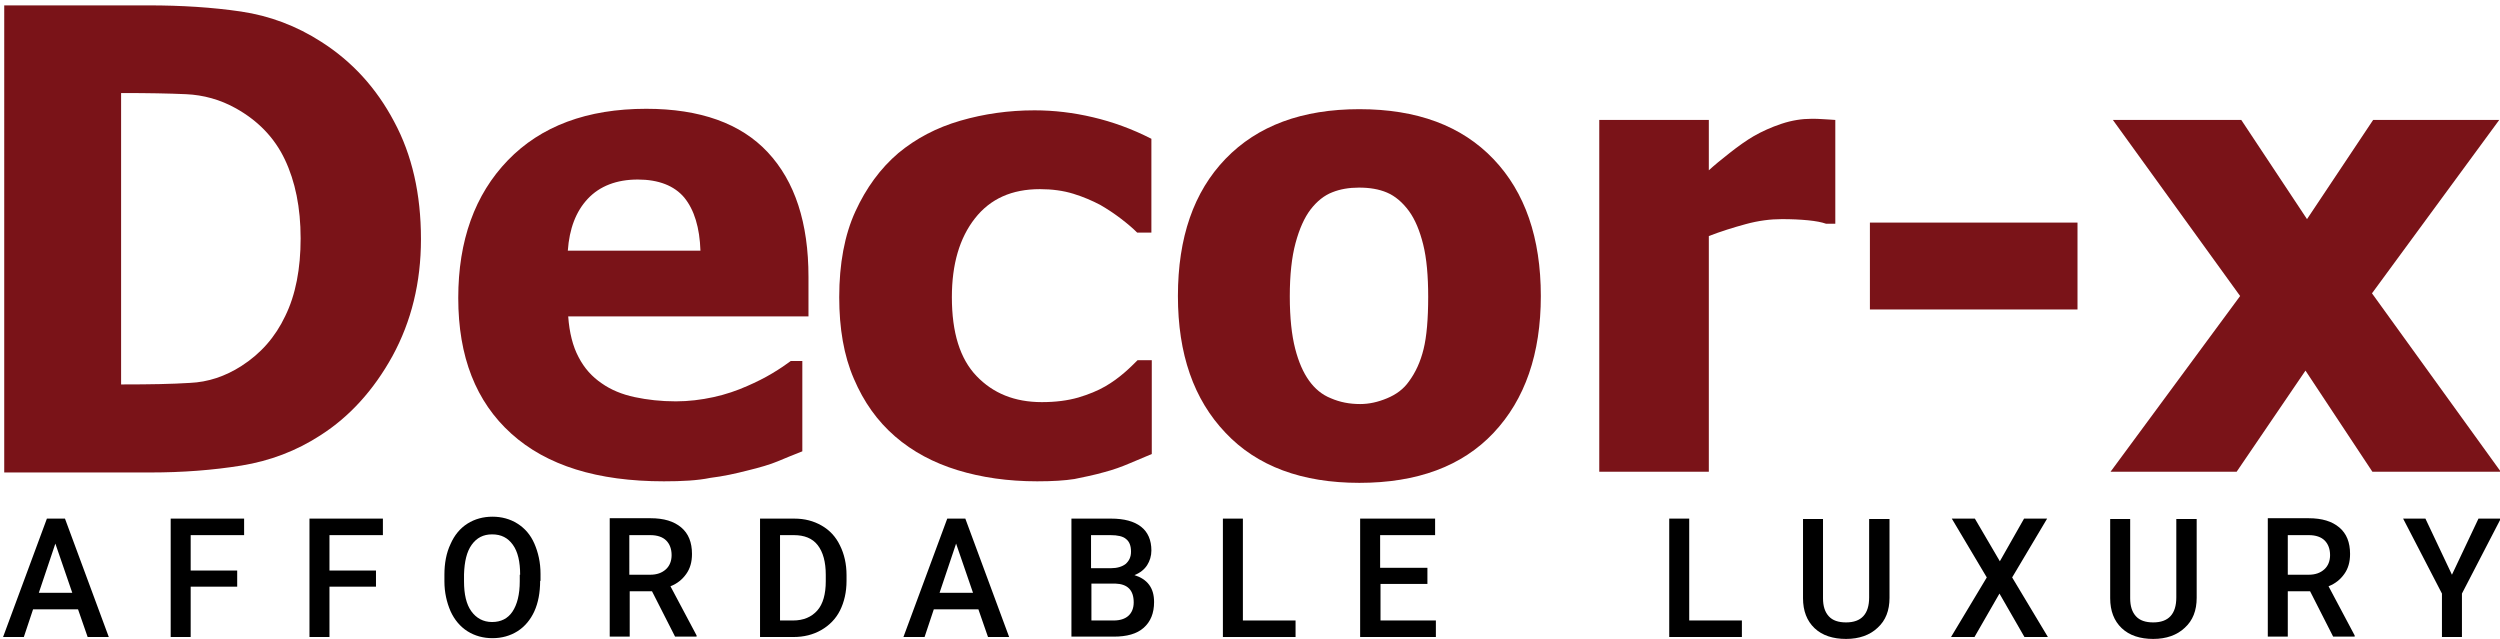
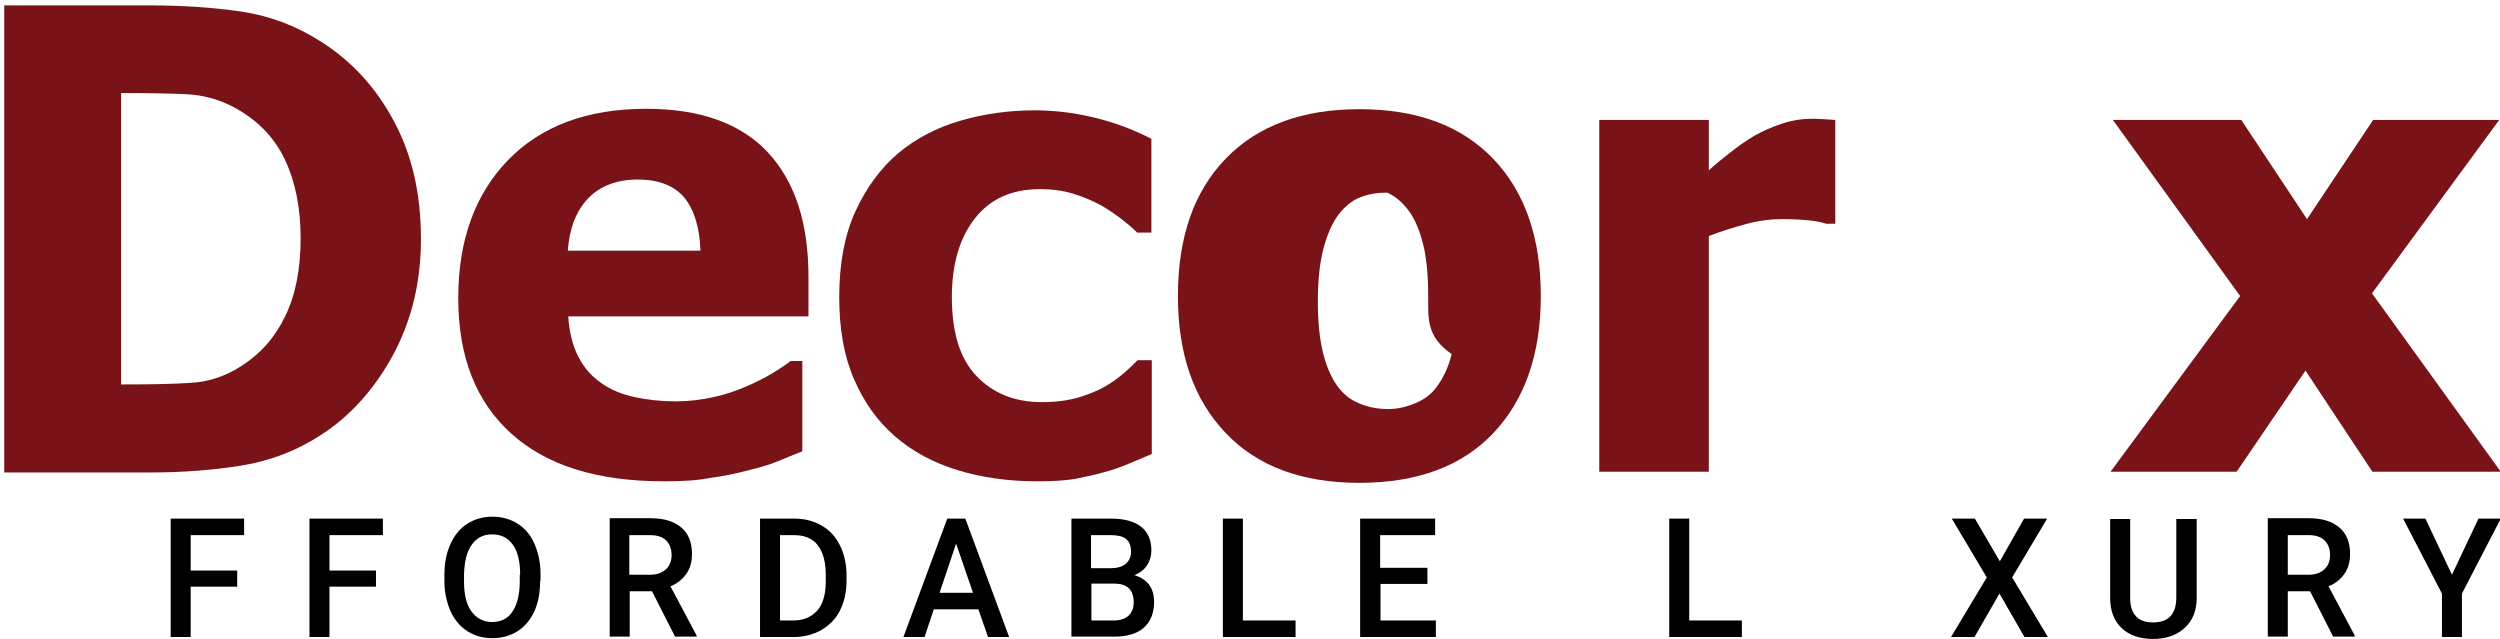
<svg xmlns="http://www.w3.org/2000/svg" id="Layer_1" x="0px" y="0px" viewBox="0 0 650.3 166.3" style="enable-background:new 0 0 650.3 166.3;" xml:space="preserve">
  <style type="text/css">	.st0{fill:#7A1318;}</style>
  <g id="XMLID_5_">
    <path id="XMLID_6_" class="st0" d="M109.5,62.2c0,11.3-2.5,21.4-7.4,30.4c-4.9,8.9-11.2,15.8-18.7,20.6c-6.3,4.1-13.2,6.7-20.6,7.9  c-7.4,1.2-15.3,1.8-23.7,1.8h-38V1.4h37.6c8.5,0,16.5,0.5,24,1.6c7.4,1.1,14.4,3.7,20.9,7.9c8,5.1,14.3,12,18.9,20.7  C107.2,40.3,109.5,50.5,109.5,62.2z M78.2,62c0-8-1.4-14.8-4.1-20.5c-2.7-5.7-7-10.1-12.7-13.3c-4.1-2.3-8.5-3.5-13-3.7  c-4.5-0.2-10-0.3-16.3-0.3h-0.6V100h0.6c6.8,0,12.6-0.1,17.3-0.4c4.7-0.2,9.2-1.7,13.4-4.4c5-3.2,8.8-7.5,11.4-13  C76.9,76.7,78.2,69.9,78.2,62z" />
    <path id="XMLID_9_" class="st0" d="M172.7,125.2c-17.3,0-30.5-4.1-39.7-12.4c-9.2-8.3-13.8-20-13.8-35.3c0-14.9,4.3-26.9,12.9-35.8  c8.6-8.9,20.6-13.4,36-13.4c14,0,24.6,3.8,31.6,11.3c7.1,7.6,10.6,18.4,10.6,32.4v10.3h-62.5c0.3,4.2,1.2,7.8,2.7,10.6  c1.5,2.9,3.5,5.1,6,6.8c2.4,1.7,5.3,2.9,8.6,3.6s6.8,1.1,10.7,1.1c3.3,0,6.6-0.4,9.8-1.1c3.2-0.7,6.1-1.7,8.8-2.9  c2.3-1,4.5-2.1,6.5-3.3c2-1.2,3.6-2.3,4.8-3.2h3v23.5c-2.3,0.9-4.5,1.8-6.4,2.6c-1.9,0.8-4.6,1.6-7.9,2.4c-3.1,0.8-6.3,1.5-9.6,1.9  C181.4,125,177.4,125.2,172.7,125.2z M182.2,65.2c-0.2-6-1.6-10.6-4.2-13.8c-2.6-3.1-6.7-4.7-12.1-4.7c-5.5,0-9.9,1.7-13,5  c-3.1,3.3-4.8,7.8-5.2,13.5H182.2z" />
    <path id="XMLID_12_" class="st0" d="M269.8,125.2c-7.6,0-14.5-1-20.7-2.9s-11.7-4.8-16.3-8.8c-4.6-4-8.1-8.9-10.7-15  c-2.6-6-3.8-13.1-3.8-21.2c0-8.7,1.4-16.2,4.2-22.3c2.8-6.1,6.5-11.2,11.2-15.2c4.6-3.8,9.9-6.6,16.1-8.4  c6.2-1.8,12.6-2.7,19.3-2.7c5.1,0,10.1,0.6,15.2,1.8c5.1,1.2,10.1,3,15.2,5.6v24.4h-3.7c-1.1-1.1-2.5-2.3-4.2-3.6  c-1.7-1.3-3.5-2.5-5.4-3.6c-2.1-1.1-4.4-2.1-7-2.9c-2.6-0.8-5.5-1.2-8.7-1.2c-7.3,0-12.9,2.5-16.9,7.6c-4,5.1-6,11.9-6,20.5  c0,9.2,2.1,16,6.4,20.5c4.3,4.5,9.9,6.8,17,6.8c3.6,0,6.7-0.4,9.5-1.2c2.7-0.8,5.1-1.8,7-2.9c1.9-1.1,3.5-2.3,4.9-3.5  c1.4-1.2,2.5-2.3,3.5-3.3h3.7v24.4c-1.6,0.7-3.5,1.5-5.7,2.4c-2.1,0.9-4.3,1.7-6.6,2.3c-2.8,0.8-5.4,1.3-7.8,1.8  C277,125,273.8,125.2,269.8,125.2z" />
-     <path id="XMLID_14_" class="st0" d="M400.8,77c0,15-4.1,26.9-12.3,35.6c-8.2,8.7-19.9,13-34.9,13c-14.9,0-26.6-4.3-34.8-13  c-8.3-8.7-12.4-20.5-12.4-35.6c0-15.2,4.1-27.1,12.4-35.7c8.3-8.6,19.9-12.9,34.8-12.9c15,0,26.6,4.3,34.9,13  C396.7,50,400.8,61.9,400.8,77z M371.5,77.2c0-5.4-0.4-10-1.3-13.6c-0.9-3.6-2.1-6.5-3.7-8.7c-1.7-2.3-3.6-3.9-5.7-4.8  c-2.1-0.9-4.5-1.3-7.3-1.3c-2.6,0-4.9,0.4-6.9,1.2c-2.1,0.8-4,2.3-5.7,4.5c-1.6,2.1-2.9,5-3.9,8.7c-1,3.7-1.5,8.3-1.5,13.9  c0,5.6,0.5,10.1,1.4,13.6c0.9,3.5,2.1,6.2,3.6,8.3c1.5,2.1,3.4,3.7,5.7,4.6c2.3,1,4.8,1.5,7.6,1.5c2.3,0,4.6-0.5,7-1.5  c2.4-1,4.3-2.4,5.7-4.4c1.7-2.3,3-5.1,3.8-8.4C371.1,87.6,371.5,83,371.5,77.2z" />
+     <path id="XMLID_14_" class="st0" d="M400.8,77c0,15-4.1,26.9-12.3,35.6c-8.2,8.7-19.9,13-34.9,13c-14.9,0-26.6-4.3-34.8-13  c-8.3-8.7-12.4-20.5-12.4-35.6c0-15.2,4.1-27.1,12.4-35.7c8.3-8.6,19.9-12.9,34.8-12.9c15,0,26.6,4.3,34.9,13  C396.7,50,400.8,61.9,400.8,77z M371.5,77.2c0-5.4-0.4-10-1.3-13.6c-0.9-3.6-2.1-6.5-3.7-8.7c-1.7-2.3-3.6-3.9-5.7-4.8  c-2.6,0-4.9,0.4-6.9,1.2c-2.1,0.8-4,2.3-5.7,4.5c-1.6,2.1-2.9,5-3.9,8.7c-1,3.7-1.5,8.3-1.5,13.9  c0,5.6,0.5,10.1,1.4,13.6c0.9,3.5,2.1,6.2,3.6,8.3c1.5,2.1,3.4,3.7,5.7,4.6c2.3,1,4.8,1.5,7.6,1.5c2.3,0,4.6-0.5,7-1.5  c2.4-1,4.3-2.4,5.7-4.4c1.7-2.3,3-5.1,3.8-8.4C371.1,87.6,371.5,83,371.5,77.2z" />
    <path id="XMLID_17_" class="st0" d="M477.4,58.2H475c-1.1-0.4-2.7-0.7-4.7-0.9c-2.1-0.2-4.3-0.3-6.8-0.3c-3,0-6.1,0.4-9.4,1.3  c-3.3,0.9-6.5,1.9-9.6,3.1v61.3h-28.5V31.2h28.5v13.1c1.3-1.2,3.1-2.7,5.4-4.5c2.3-1.8,4.4-3.3,6.3-4.4c2.1-1.2,4.5-2.3,7.2-3.2  c2.7-0.9,5.3-1.3,7.8-1.3c0.9,0,2,0,3.1,0.1c1.1,0.1,2.2,0.1,3.1,0.2V58.2z" />
-     <path id="XMLID_19_" class="st0" d="M540.4,80.5h-54V57.9h54V80.5z" />
    <path id="XMLID_21_" class="st0" d="M650.5,122.7h-33.4l-17.4-26.3l-17.9,26.3H549L582.7,77l-33.1-45.8H583l17.1,25.8l17.2-25.8  h32.8L617,76.3L650.5,122.7z" />
  </g>
  <g id="XMLID_2_">
-     <path id="XMLID_23_" d="M20.3,158.5H8.6l-2.4,7.2H0.8l11.4-30.8h4.7l11.4,30.8h-5.5L20.3,158.5z M10.1,154.2h8.7l-4.4-12.8  L10.1,154.2z" />
    <path id="XMLID_26_" d="M61.7,152.6H49.6v13.1h-5.2v-30.8h19.1v4.3H49.6v9.2h12.1V152.6z" />
    <path id="XMLID_28_" d="M97.8,152.6H85.7v13.1h-5.2v-30.8h19.1v4.3H85.7v9.2h12.1V152.6z" />
    <path id="XMLID_30_" d="M140.5,151.1c0,3-0.5,5.7-1.5,7.9s-2.5,4-4.4,5.2c-1.9,1.2-4.1,1.8-6.5,1.8c-2.4,0-4.6-0.6-6.5-1.8  s-3.4-3-4.4-5.2c-1-2.3-1.6-4.9-1.6-7.8v-1.7c0-3,0.5-5.7,1.6-8c1-2.3,2.5-4.1,4.4-5.3s4.1-1.8,6.5-1.8c2.4,0,4.6,0.6,6.5,1.8  c1.9,1.2,3.4,2.9,4.4,5.2c1,2.3,1.6,4.9,1.6,7.9V151.1z M135.3,149.5c0-3.4-0.6-6-1.9-7.8s-3-2.7-5.4-2.7c-2.3,0-4,0.9-5.3,2.7  c-1.3,1.8-1.9,4.4-2,7.7v1.8c0,3.4,0.6,6,1.9,7.8c1.3,1.8,3.1,2.8,5.4,2.8c2.3,0,4.1-0.9,5.3-2.7c1.2-1.8,1.9-4.4,1.9-7.9V149.5z" />
    <path id="XMLID_33_" d="M169.6,153.8h-5.8v11.8h-5.2v-30.8h10.6c3.5,0,6.1,0.8,8,2.4c1.9,1.6,2.8,3.9,2.8,6.9  c0,2.1-0.5,3.8-1.5,5.2c-1,1.4-2.3,2.5-4.1,3.2l6.8,12.8v0.3h-5.6L169.6,153.8z M163.7,149.5h5.4c1.8,0,3.1-0.5,4.1-1.4  c1-0.9,1.5-2.2,1.5-3.7c0-1.6-0.5-2.9-1.4-3.8c-0.9-0.9-2.3-1.4-4.1-1.4h-5.5V149.5z" />
    <path id="XMLID_36_" d="M197.7,165.7v-30.8h8.9c2.7,0,5,0.6,7.1,1.8c2.1,1.2,3.7,2.9,4.8,5.2c1.1,2.2,1.7,4.8,1.7,7.7v1.5  c0,2.9-0.6,5.5-1.7,7.7c-1.1,2.2-2.8,3.9-4.9,5.1c-2.1,1.2-4.5,1.8-7.2,1.8H197.7z M202.9,139.2v22.2h3.4c2.7,0,4.8-0.9,6.3-2.6  s2.2-4.3,2.2-7.6v-1.7c0-3.3-0.7-5.9-2.1-7.7c-1.4-1.8-3.5-2.6-6.2-2.6H202.9z" />
    <path id="XMLID_39_" d="M254.5,158.5h-11.6l-2.4,7.2H235l11.4-30.8h4.7l11.4,30.8H257L254.5,158.5z M244.4,154.2h8.7l-4.4-12.8  L244.4,154.2z" />
    <path id="XMLID_42_" d="M278.7,165.7v-30.8H289c3.4,0,6,0.7,7.8,2.1c1.8,1.4,2.7,3.5,2.7,6.2c0,1.4-0.4,2.7-1.1,3.8  c-0.7,1.1-1.8,2-3.3,2.6c1.6,0.5,2.9,1.3,3.8,2.5c0.9,1.2,1.3,2.7,1.3,4.5c0,2.9-0.9,5.1-2.7,6.7c-1.8,1.6-4.4,2.3-7.8,2.3H278.7z   M283.9,147.8h5.1c1.6,0,2.9-0.4,3.8-1.1c0.9-0.8,1.4-1.8,1.4-3.2c0-1.5-0.4-2.6-1.3-3.3c-0.8-0.7-2.2-1-4-1h-5.1V147.8z   M283.9,151.8v9.6h5.8c1.6,0,2.9-0.4,3.8-1.2c0.9-0.8,1.4-2,1.4-3.5c0-3.2-1.6-4.8-4.8-4.9H283.9z" />
    <path id="XMLID_46_" d="M323.4,161.4H337v4.3h-18.9v-30.8h5.2V161.4z" />
    <path id="XMLID_48_" d="M371.4,151.9h-12.3v9.5h14.4v4.3h-19.7v-30.8h19.5v4.3h-14.3v8.5h12.3V151.9z" />
    <path id="XMLID_50_" d="M439.5,161.4h13.6v4.3h-18.9v-30.8h5.2V161.4z" />
-     <path id="XMLID_52_" d="M491.5,134.9v20.6c0,3.3-1,5.9-3.1,7.8c-2,1.9-4.8,2.9-8.2,2.9c-3.4,0-6.2-0.9-8.2-2.8c-2-1.9-3-4.5-3-7.8  v-20.6h5.2v20.6c0,2.1,0.5,3.6,1.5,4.7s2.5,1.6,4.5,1.6c4,0,6-2.2,6-6.5v-20.4H491.5z" />
    <path id="XMLID_54_" d="M520.2,146l6.3-11.1h6l-9.1,15.3l9.3,15.5h-6.1l-6.5-11.3l-6.5,11.3h-6.1l9.3-15.5l-9.1-15.3h6L520.2,146z" />
    <path id="XMLID_56_" d="M571.4,134.9v20.6c0,3.3-1,5.9-3.1,7.8c-2,1.9-4.8,2.9-8.2,2.9c-3.4,0-6.2-0.9-8.2-2.8c-2-1.9-3-4.5-3-7.8  v-20.6h5.2v20.6c0,2.1,0.5,3.6,1.5,4.7s2.5,1.6,4.5,1.6c4,0,6-2.2,6-6.5v-20.4H571.4z" />
    <path id="XMLID_58_" d="M600.9,153.8h-5.8v11.8h-5.2v-30.8h10.6c3.5,0,6.1,0.8,8,2.4s2.8,3.9,2.8,6.9c0,2.1-0.5,3.8-1.5,5.2  c-1,1.4-2.3,2.5-4.1,3.2l6.8,12.8v0.3h-5.6L600.9,153.8z M595.1,149.5h5.4c1.8,0,3.1-0.5,4.1-1.4c1-0.9,1.5-2.2,1.5-3.7  c0-1.6-0.5-2.9-1.4-3.8c-0.9-0.9-2.3-1.4-4.1-1.4h-5.5V149.5z" />
    <path id="XMLID_61_" d="M637.8,149.5l6.9-14.6h5.8l-10.1,19.5v11.3h-5.2v-11.3l-10.1-19.5h5.8L637.8,149.5z" />
  </g>
</svg>